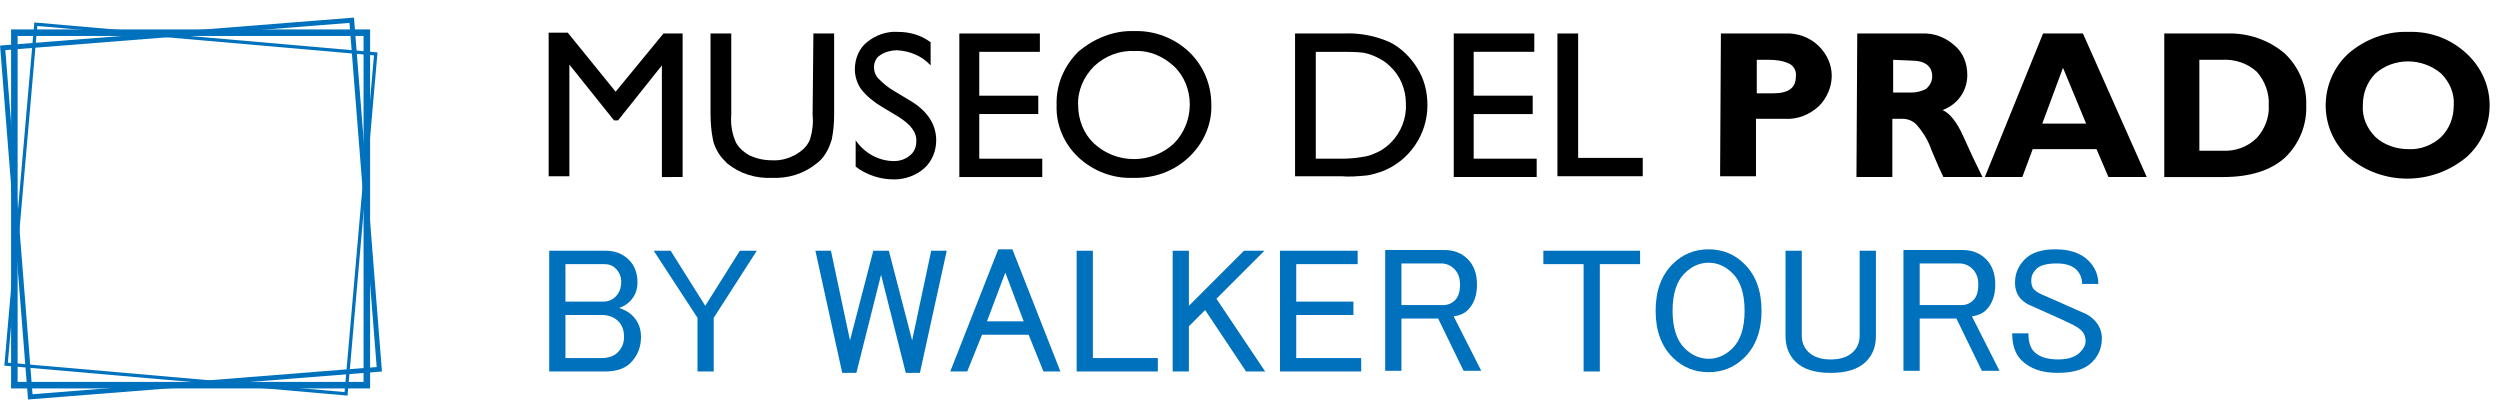
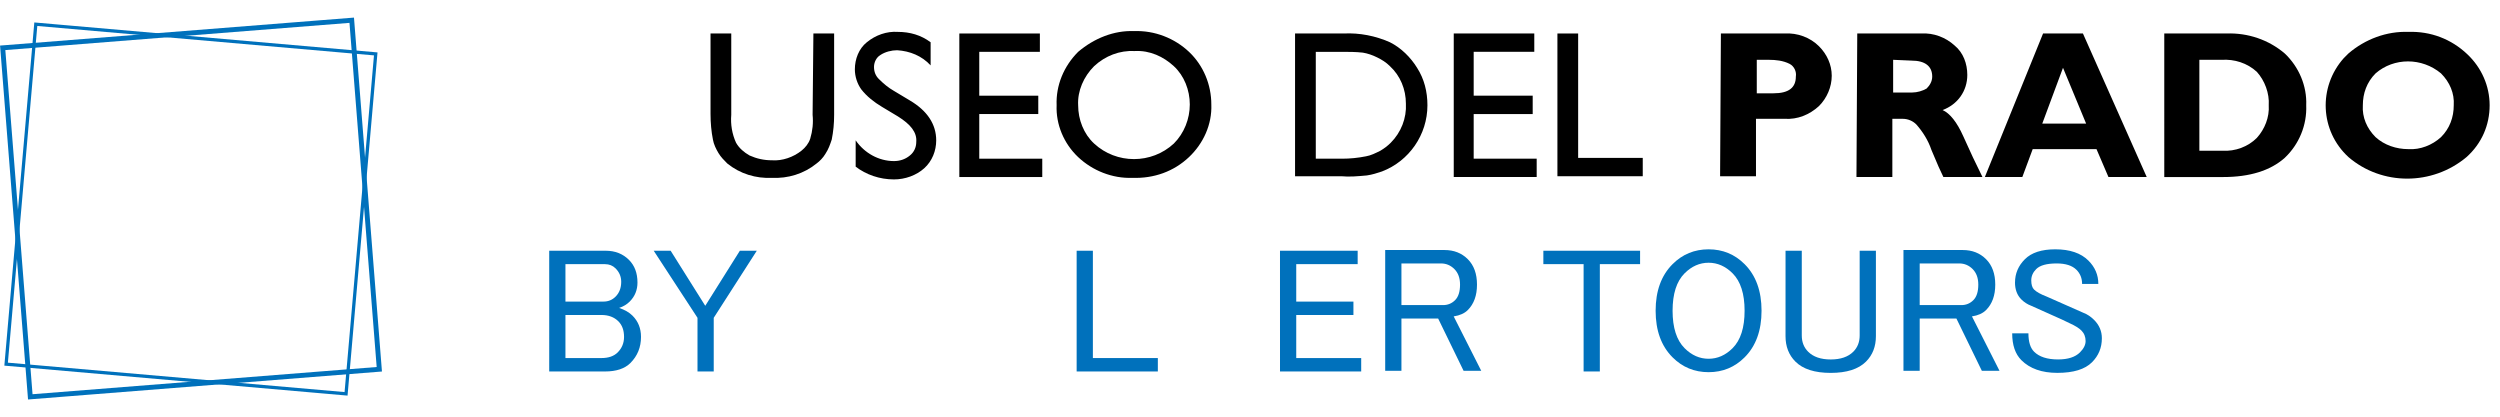
<svg xmlns="http://www.w3.org/2000/svg" xmlns:ns1="http://sodipodi.sourceforge.net/DTD/sodipodi-0.dtd" xmlns:ns2="http://www.inkscape.org/namespaces/inkscape" version="1.1" id="ce4657d5-34dc-4f66-b6e7-349563bfcc0a" x="0px" y="0px" viewBox="0 0 313.5 52.3" style="enable-background:new 0 0 313.5 52.3;" xml:space="preserve" ns1:docname="logo_prado.svg" ns2:version="1.2.2 (732a01da63, 2022-12-09)">
  <defs id="defs5921" />
  <ns1:namedview id="namedview5919" pagecolor="#ffffff" bordercolor="#000000" borderopacity="0.25" ns2:showpageshadow="2" ns2:pageopacity="0.0" ns2:pagecheckerboard="0" ns2:deskcolor="#d1d1d1" showgrid="false" ns2:zoom="3.8596491" ns2:cx="148.07045" ns2:cy="34.977273" ns2:window-width="1920" ns2:window-height="1017" ns2:window-x="-8" ns2:window-y="-8" ns2:window-maximized="1" ns2:current-layer="ce4657d5-34dc-4f66-b6e7-349563bfcc0a" />
  <style type="text/css" id="style5862">
	.st0{fill:none;stroke:#0071BC;stroke-width:0.82;stroke-miterlimit:10;}
	.st1{fill:none;stroke:#0071BC;stroke-width:0.41;stroke-miterlimit:10;}
	.st2{fill:none;stroke:#0071BC;stroke-width:0.615;stroke-miterlimit:10;}
	.st3{fill:#0071BC;}
</style>
  <title id="title5864">logo</title>
-   <path d="M83.2,4.2h2.4v18H83v-14l-5.5,6.9H77l-5.6-7v14h-2.6v-18h2.4l6,7.4L83.2,4.2z" id="path5866" />
  <path d="M102,4.2h2.6v10.2c0,1.1-0.1,2.1-0.3,3.1c-0.2,0.6-0.4,1.2-0.8,1.8c-0.3,0.5-0.7,0.9-1.1,1.2c-1.6,1.3-3.6,1.9-5.6,1.8  c-2,0.1-4-0.5-5.6-1.8c-0.4-0.4-0.8-0.8-1.1-1.3c-0.3-0.5-0.6-1.1-0.7-1.7c-0.2-1-0.3-2.1-0.3-3.2V4.2h2.6v10.2  c-0.1,1.2,0.1,2.4,0.6,3.5c0.4,0.7,1,1.2,1.7,1.6c0.9,0.4,1.8,0.6,2.8,0.6c1.3,0.1,2.7-0.4,3.7-1.2c0.5-0.4,0.9-0.9,1.1-1.5  c0.3-1,0.4-2,0.3-3L102,4.2z" id="path5868" />
  <path d="M112.6,14.6l-2-1.2c-1-0.6-1.9-1.3-2.6-2.2c-0.5-0.7-0.8-1.6-0.8-2.5c0-1.3,0.5-2.6,1.5-3.4c1.1-0.9,2.5-1.4,3.9-1.3  c1.5,0,2.9,0.4,4.1,1.3v2.9c-1.1-1.2-2.6-1.8-4.2-1.9c-0.7,0-1.5,0.2-2.1,0.6c-0.5,0.3-0.8,0.9-0.8,1.5c0,0.6,0.2,1.1,0.6,1.5  c0.6,0.6,1.2,1.1,1.9,1.5l2,1.2c2.2,1.3,3.3,3,3.3,5c0,1.3-0.5,2.6-1.5,3.5c-1,0.9-2.4,1.4-3.8,1.4c-1.8,0-3.5-0.6-4.8-1.6v-3.3  c1.1,1.6,2.9,2.6,4.8,2.6c0.7,0,1.4-0.2,2-0.7c0.5-0.4,0.8-1,0.8-1.7C115,16.6,114.2,15.6,112.6,14.6z" id="path5870" />
  <path d="M120.2,4.2h10.2v2.3h-7.6V12h7.4v2.3h-7.4v5.6h7.9v2.3h-10.4V4.2z" id="path5872" />
  <path d="M142.2,3.9c2.6-0.1,5.1,0.9,6.9,2.6c1.8,1.7,2.8,4.1,2.8,6.6c0.1,2.5-1,4.9-2.8,6.6c-1.9,1.8-4.4,2.7-7.1,2.6  c-2.5,0.1-5-0.9-6.8-2.6c-1.8-1.7-2.8-4.1-2.7-6.5c-0.1-2.5,0.9-4.9,2.7-6.7C137.2,4.8,139.7,3.8,142.2,3.9z M142.3,6.4  c-1.9-0.1-3.7,0.6-5.1,1.9c-1.3,1.3-2.1,3.1-2,4.9c0,1.8,0.7,3.6,2,4.8c2.8,2.6,7.2,2.6,10,0c1.3-1.3,2-3.1,2-4.9  c0-1.8-0.7-3.6-2-4.8C145.9,7.1,144.2,6.3,142.3,6.4L142.3,6.4z" id="path5874" />
  <path d="M162.4,22.1V4.2h6.1c2-0.1,4,0.3,5.8,1.1c1.4,0.7,2.6,1.9,3.4,3.2c0.9,1.4,1.3,3,1.3,4.7c0,3.7-2.3,7-5.7,8.3  c-0.6,0.2-1.2,0.4-1.9,0.5c-1.1,0.1-2.2,0.2-3.2,0.1L162.4,22.1z M168.2,6.5H165v13.4h3.3c1,0,2-0.1,3-0.3c0.6-0.1,1.2-0.4,1.8-0.7  c0.5-0.3,0.9-0.6,1.3-1c1.3-1.3,2-3.1,1.9-4.9c0-1.8-0.7-3.5-2-4.7c-0.5-0.5-1-0.8-1.6-1.1c-0.6-0.3-1.2-0.5-1.8-0.6  C170,6.5,169.1,6.5,168.2,6.5L168.2,6.5z" id="path5876" />
  <path d="M182.2,4.2h10.2v2.3h-7.6V12h7.4v2.3h-7.4v5.6h7.9v2.3h-10.4V4.2z" id="path5878" />
  <path d="M195.3,4.2h2.6v15.6h8.1v2.3h-10.7V4.2z" id="path5880" />
  <path d="M215.8,4.2h8c1.6-0.1,3.2,0.5,4.3,1.6c1,1,1.6,2.3,1.6,3.7c0,1.4-0.6,2.8-1.6,3.8c-1.2,1.1-2.7,1.7-4.3,1.6h-3.6v7.2h-4.5  L215.8,4.2z M220.3,7.5v4.2h2.1c1.9,0,2.8-0.7,2.8-2.1c0.1-0.6-0.2-1.3-0.8-1.6c-0.8-0.4-1.7-0.5-2.6-0.5L220.3,7.5z" id="path5882" />
  <path d="M232.9,4.2h8c1.6-0.1,3.1,0.5,4.2,1.5c1.1,0.9,1.6,2.3,1.6,3.7c0,2-1.2,3.7-3.1,4.4c0.9,0.4,1.8,1.5,2.6,3.3  c0.8,1.8,1.6,3.5,2.4,5.1h-4.9c-0.3-0.6-0.8-1.7-1.5-3.4c-0.4-1.2-1.1-2.3-1.9-3.2c-0.4-0.4-1-0.7-1.7-0.7h-1.3v7.3h-4.5L232.9,4.2z   M237.4,7.5v4.1h2.4c0.6,0,1.3-0.2,1.8-0.5c0.4-0.4,0.7-0.9,0.7-1.5c0-1.3-0.9-2-2.6-2L237.4,7.5z" id="path5884" />
  <path d="M261.2,4.2l8,18h-4.8l-1.5-3.5h-8l-1.3,3.5h-4.7l7.3-18L261.2,4.2z M261.6,15.5l-2.9-7l-2.6,7H261.6z" id="path5886" />
  <path d="M271.3,4.2h7.9c2.7-0.1,5.3,0.8,7.3,2.5c1.8,1.7,2.8,4.1,2.7,6.5c0.1,2.5-0.9,4.9-2.7,6.6c-1.8,1.6-4.4,2.4-7.7,2.4h-7.4  V4.2z M275.8,7.5v11.4h2.9c1.6,0.1,3.2-0.5,4.3-1.6c1-1.1,1.6-2.6,1.5-4.1c0.1-1.5-0.5-3.1-1.5-4.2c-1.2-1.1-2.8-1.6-4.4-1.5H275.8z  " id="path5888" />
  <path d="M302,4c2.8-0.1,5.4,0.9,7.4,2.8c1.8,1.7,2.8,4,2.8,6.4c0,2.5-1,4.8-2.9,6.5c-4.3,3.6-10.6,3.6-14.8,0  c-3.6-3.3-3.8-8.8-0.6-12.4c0.2-0.2,0.4-0.4,0.6-0.6C296.6,4.9,299.3,3.9,302,4z M302,18.7c1.5,0.1,3-0.5,4.1-1.5  c1.1-1.1,1.6-2.5,1.6-4c0.1-1.5-0.5-2.9-1.6-4c-2.4-2-5.9-2-8.2,0c-1.1,1.1-1.6,2.5-1.6,4c-0.1,1.5,0.5,2.9,1.6,4  C299,18.2,300.5,18.7,302,18.7L302,18.7z" id="path5890" />
-   <rect x="1.8" y="4.1" class="st0" width="44.2" height="44.2" id="rect5892" />
  <rect x="2.5" y="4.8" transform="matrix(8.698187e-02 -0.996 0.996 8.698187e-02 -4.231 47.737)" class="st1" width="42.8" height="42.8" id="rect5894" />
  <rect x="2" y="4.2" transform="matrix(0.997 -7.880708e-02 7.880708e-02 0.997 -1.987 1.967)" class="st2" width="43.9" height="43.9" id="rect5896" />
  <g id="g6403">
    <path d="m 68.871,31.442 h 7.083 q 1.771,0 2.922,1.151 1.063,1.063 1.063,2.833 0,1.417 -0.974,2.391 -0.531,0.531 -1.328,0.797 1.063,0.354 1.682,0.974 1.063,1.063 1.063,2.656 0,1.948 -1.328,3.276 -1.063,1.063 -3.188,1.063 h -6.995 z m 2.036,1.682 v 4.693 h 4.781 q 0.885,0 1.505,-0.62 0.708,-0.708 0.708,-1.859 0,-0.974 -0.708,-1.682 -0.531,-0.531 -1.328,-0.531 z m 0,6.375 v 5.401 h 4.516 q 1.328,0 2.036,-0.708 0.797,-0.797 0.797,-1.948 0,-1.24 -0.708,-1.948 -0.797,-0.797 -2.125,-0.797 z" id="path6439" style="font-size:22.667px;font-family:'MS PGothic';-inkscape-font-specification:'MS PGothic, Normal';fill:#0071bc" />
    <path d="m 81.975,31.442 h 2.125 l 4.339,6.906 4.339,-6.906 h 2.125 l -5.401,8.411 v 6.729 h -2.036 v -6.729 z" id="path6441" style="font-size:22.667px;font-family:'MS PGothic';-inkscape-font-specification:'MS PGothic, Normal';fill:#0071bc" />
-     <path d="m 102.251,31.442 h 1.948 l 2.391,11.245 2.922,-11.245 h 1.948 l 2.922,11.245 2.391,-11.245 h 1.948 l -3.365,15.318 h -1.771 l -3.099,-12.307 -3.099,12.307 h -1.771 z" id="path6443" style="font-size:22.667px;font-family:'MS PGothic';-inkscape-font-specification:'MS PGothic, Normal';fill:#0071bc" />
-     <path d="m 119.162,46.582 6.021,-15.318 h 1.771 l 6.021,15.318 h -2.125 l -1.859,-4.604 h -5.844 l -1.859,4.604 z m 6.906,-12.396 -2.302,6.109 h 4.604 z" id="path6445" style="font-size:22.667px;font-family:'MS PGothic';-inkscape-font-specification:'MS PGothic, Normal';fill:#0071bc" />
    <path d="m 135.011,31.442 h 2.036 v 13.458 h 8.146 v 1.682 h -10.182 z" id="path6447" style="font-size:22.667px;font-family:'MS PGothic';-inkscape-font-specification:'MS PGothic, Normal';fill:#0071bc" />
-     <path d="m 147.053,31.442 h 2.036 v 6.906 l 6.906,-6.906 h 2.568 l -6.021,6.021 6.109,9.12 h -2.391 l -5.135,-7.703 -2.036,2.036 v 5.667 h -2.036 z" id="path6449" style="font-size:22.667px;font-family:'MS PGothic';-inkscape-font-specification:'MS PGothic, Normal';fill:#0071bc" />
    <path d="m 160.511,31.442 h 9.74 v 1.682 h -7.703 v 4.693 h 7.172 v 1.682 h -7.172 v 5.401 h 8.146 v 1.682 h -10.182 z" id="path6451" style="font-size:22.667px;font-family:'MS PGothic';-inkscape-font-specification:'MS PGothic, Normal';fill:#0071bc" />
    <path d="m 173.704,31.353 h 7.438 q 1.771,0 2.922,1.151 1.151,1.151 1.151,3.188 0,2.036 -1.151,3.188 -0.62,0.62 -1.771,0.797 l 3.453,6.818 h -2.214 l -3.188,-6.552 h -4.604 v 6.552 h -2.036 z m 2.036,1.682 v 5.224 h 5.224 q 0.885,0 1.505,-0.62 0.62,-0.62 0.62,-1.948 0,-1.24 -0.708,-1.948 -0.708,-0.708 -1.682,-0.708 z" id="path6453" style="font-size:22.667px;font-family:'MS PGothic';-inkscape-font-specification:'MS PGothic, Normal';fill:#0071bc" />
    <path d="m 193.537,31.442 h 12.13 v 1.682 h -5.047 v 13.458 h -2.036 V 33.124 h -5.047 z" id="path6455" style="font-size:22.667px;font-family:'MS PGothic';-inkscape-font-specification:'MS PGothic, Normal';fill:#0071bc" />
    <path d="m 207.616,38.968 q 0,-3.719 2.125,-5.844 1.859,-1.859 4.516,-1.859 2.656,0 4.516,1.859 2.125,2.125 2.125,5.844 0,3.719 -2.125,5.844 -1.859,1.859 -4.516,1.859 -2.656,0 -4.516,-1.859 -2.125,-2.125 -2.125,-5.844 z m 6.641,-6.021 q -1.682,0 -3.01,1.328 -1.505,1.505 -1.505,4.693 0,3.188 1.505,4.693 1.328,1.328 3.01,1.328 1.682,0 3.01,-1.328 1.505,-1.505 1.505,-4.693 0,-3.188 -1.505,-4.693 -1.328,-1.328 -3.01,-1.328 z" id="path6457" style="font-size:22.667px;font-family:'MS PGothic';-inkscape-font-specification:'MS PGothic, Normal';fill:#0071bc" />
    <path d="m 223.907,31.442 h 2.036 v 10.625 q 0,1.24 0.797,2.036 0.974,0.974 2.833,0.974 1.859,0 2.833,-0.974 0.797,-0.797 0.797,-2.036 V 31.442 h 2.036 v 10.714 q 0,1.948 -1.24,3.188 -1.417,1.417 -4.427,1.417 -3.01,0 -4.427,-1.417 -1.24,-1.24 -1.24,-3.188 z" id="path6459" style="font-size:22.667px;font-family:'MS PGothic';-inkscape-font-specification:'MS PGothic, Normal';fill:#0071bc" />
    <path d="m 238.694,31.353 h 7.438 q 1.771,0 2.922,1.151 1.151,1.151 1.151,3.188 0,2.036 -1.151,3.188 -0.62,0.62 -1.771,0.797 l 3.453,6.818 h -2.214 l -3.188,-6.552 h -4.604 v 6.552 h -2.036 z m 2.036,1.682 v 5.224 h 5.224 q 0.885,0 1.505,-0.62 0.62,-0.62 0.62,-1.948 0,-1.24 -0.708,-1.948 -0.708,-0.708 -1.682,-0.708 z" id="path6461" style="font-size:22.667px;font-family:'MS PGothic';-inkscape-font-specification:'MS PGothic, Normal';fill:#0071bc" />
    <path d="m 252.683,35.426 q 0,-1.682 1.24,-2.922 1.24,-1.24 3.807,-1.24 2.745,0 4.161,1.417 1.24,1.24 1.24,2.922 h -2.036 q 0,-1.063 -0.708,-1.771 -0.797,-0.797 -2.479,-0.797 -1.859,0 -2.568,0.708 -0.62,0.62 -0.62,1.417 0,0.797 0.354,1.151 0.443,0.443 1.594,0.885 2.036,0.885 4.604,2.036 0.708,0.266 1.328,0.885 0.974,0.974 0.974,2.302 0,1.771 -1.24,3.01 -1.328,1.328 -4.339,1.328 -2.922,0 -4.516,-1.594 -1.151,-1.151 -1.151,-3.365 h 2.036 q 0,1.594 0.708,2.302 0.974,0.974 3.01,0.974 1.859,0 2.745,-0.885 0.708,-0.708 0.708,-1.417 0,-0.797 -0.531,-1.328 -0.443,-0.443 -1.417,-0.885 -0.885,-0.443 -2.302,-1.063 -1.594,-0.708 -2.568,-1.151 -0.708,-0.266 -1.24,-0.797 -0.797,-0.797 -0.797,-2.125 z" id="path6463" style="font-size:22.667px;font-family:'MS PGothic';-inkscape-font-specification:'MS PGothic, Normal';fill:#0071bc" />
  </g>
</svg>